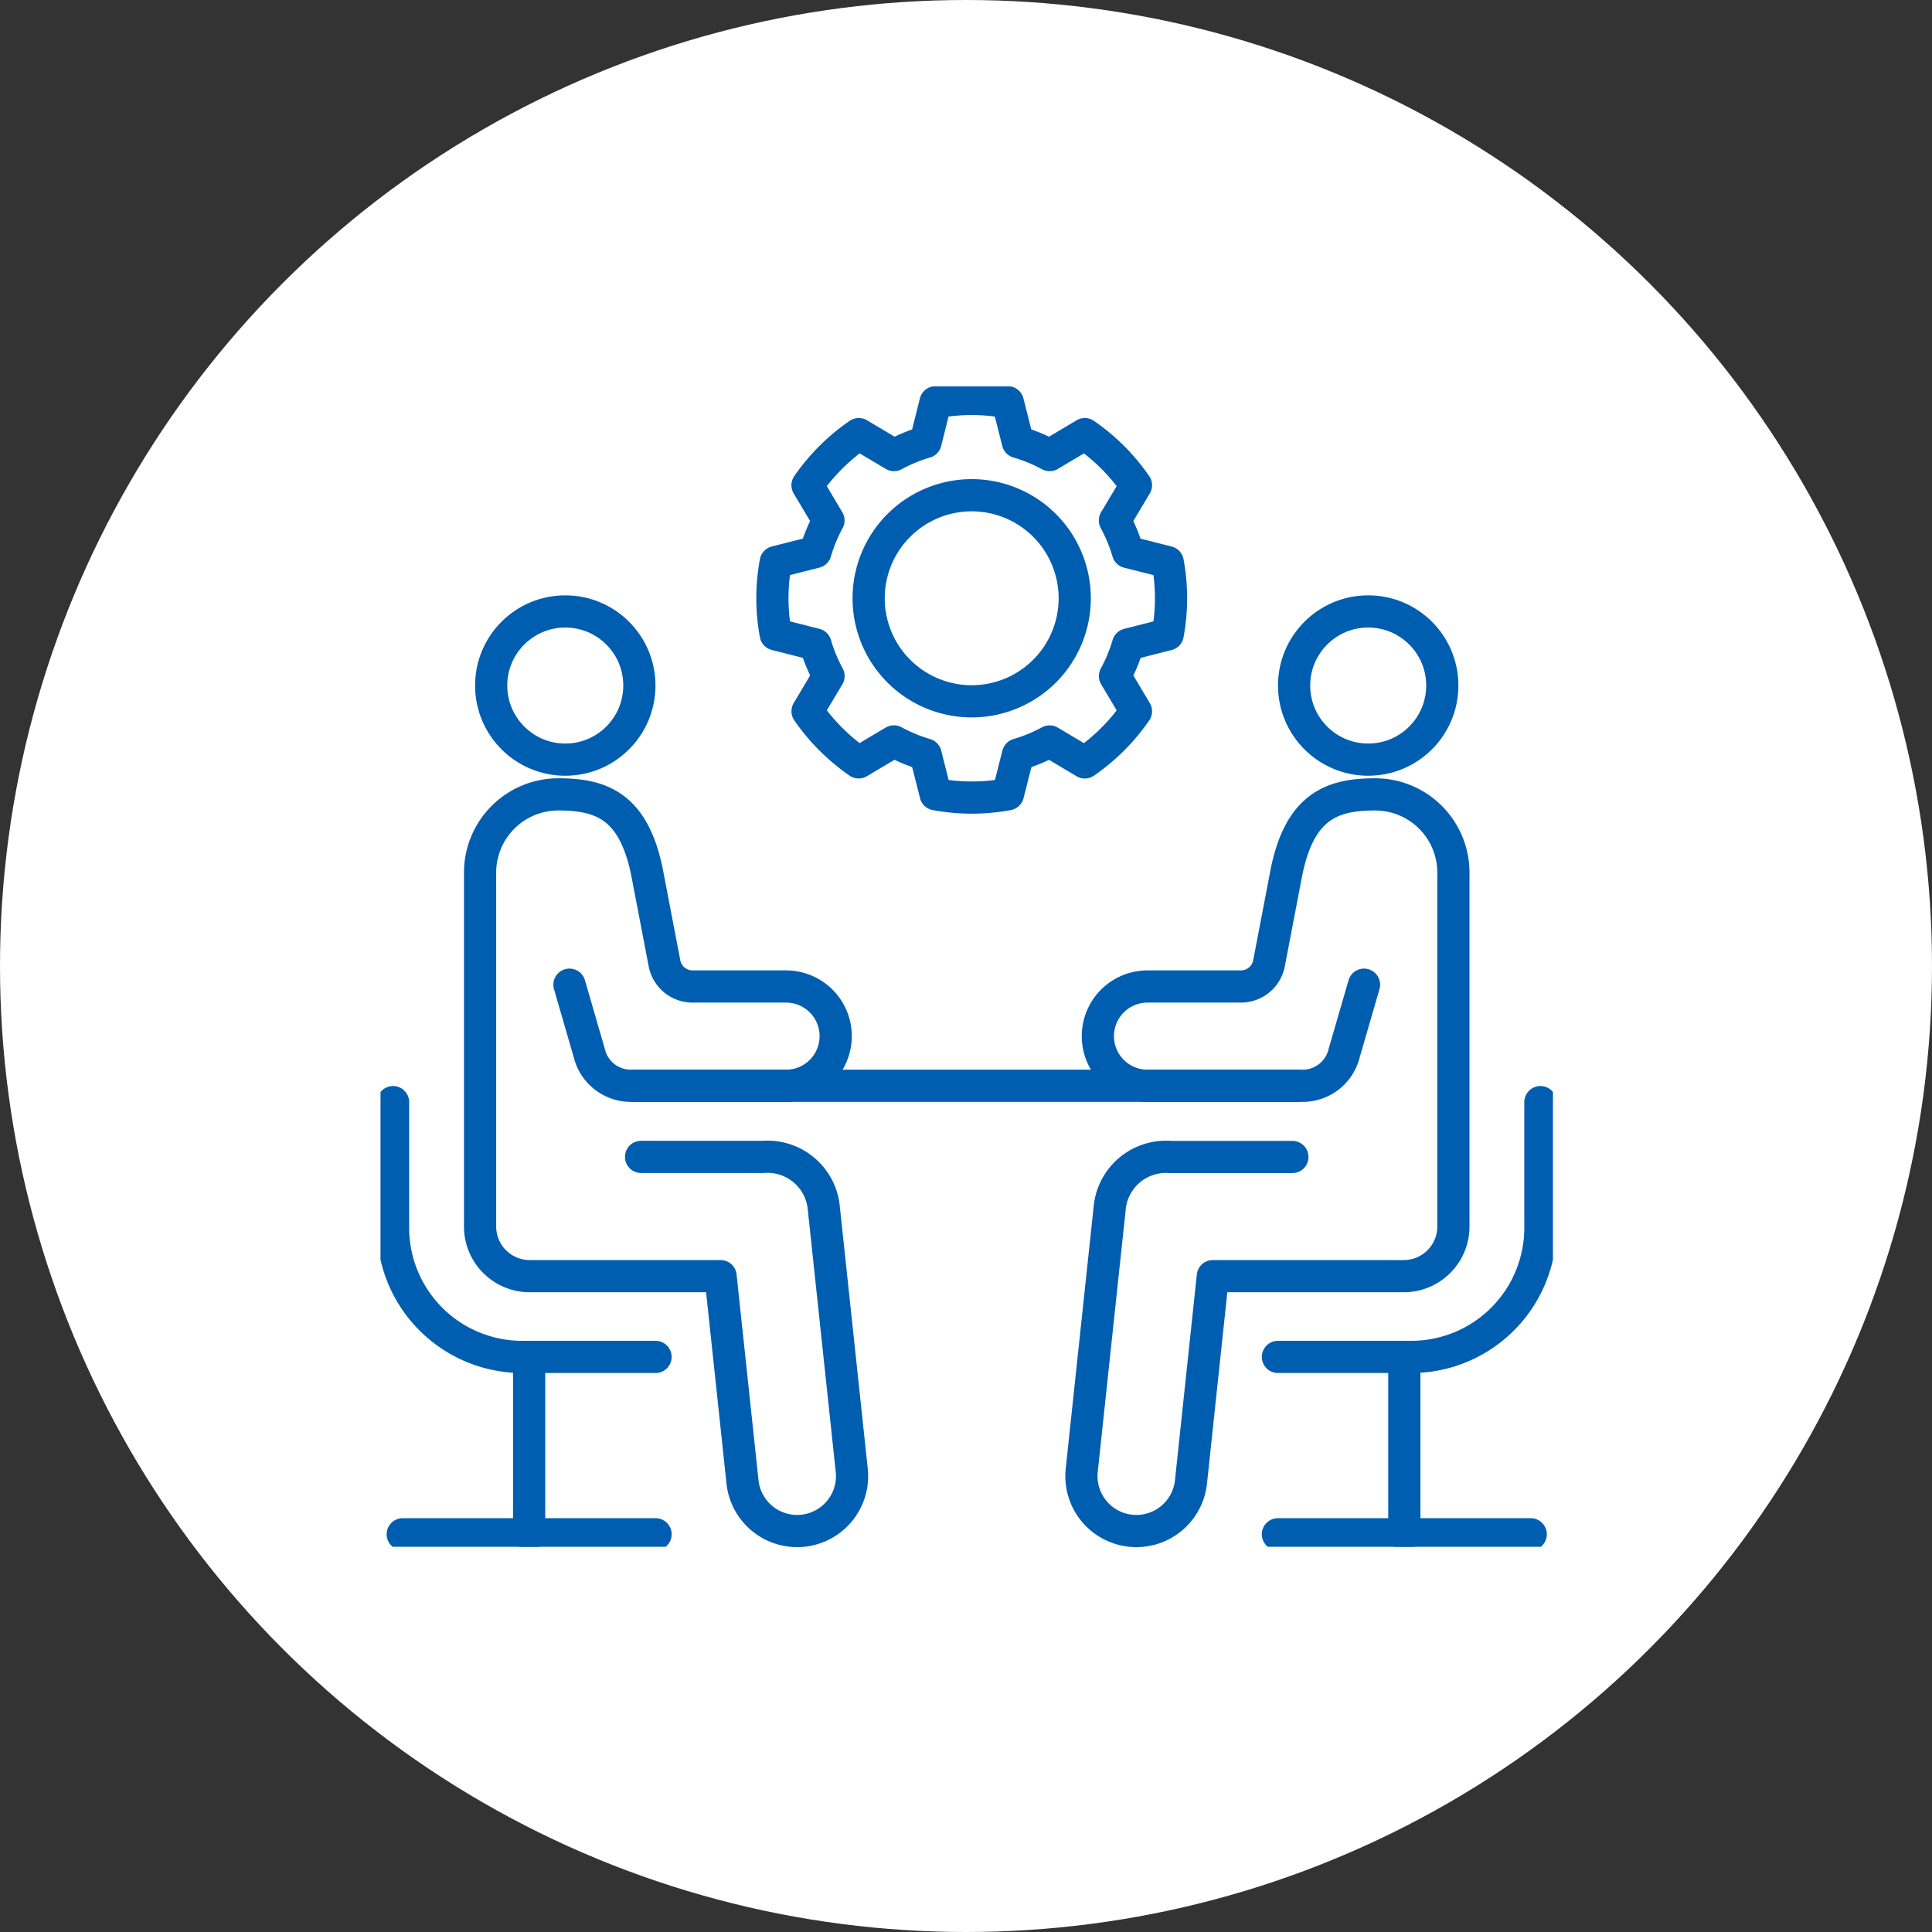
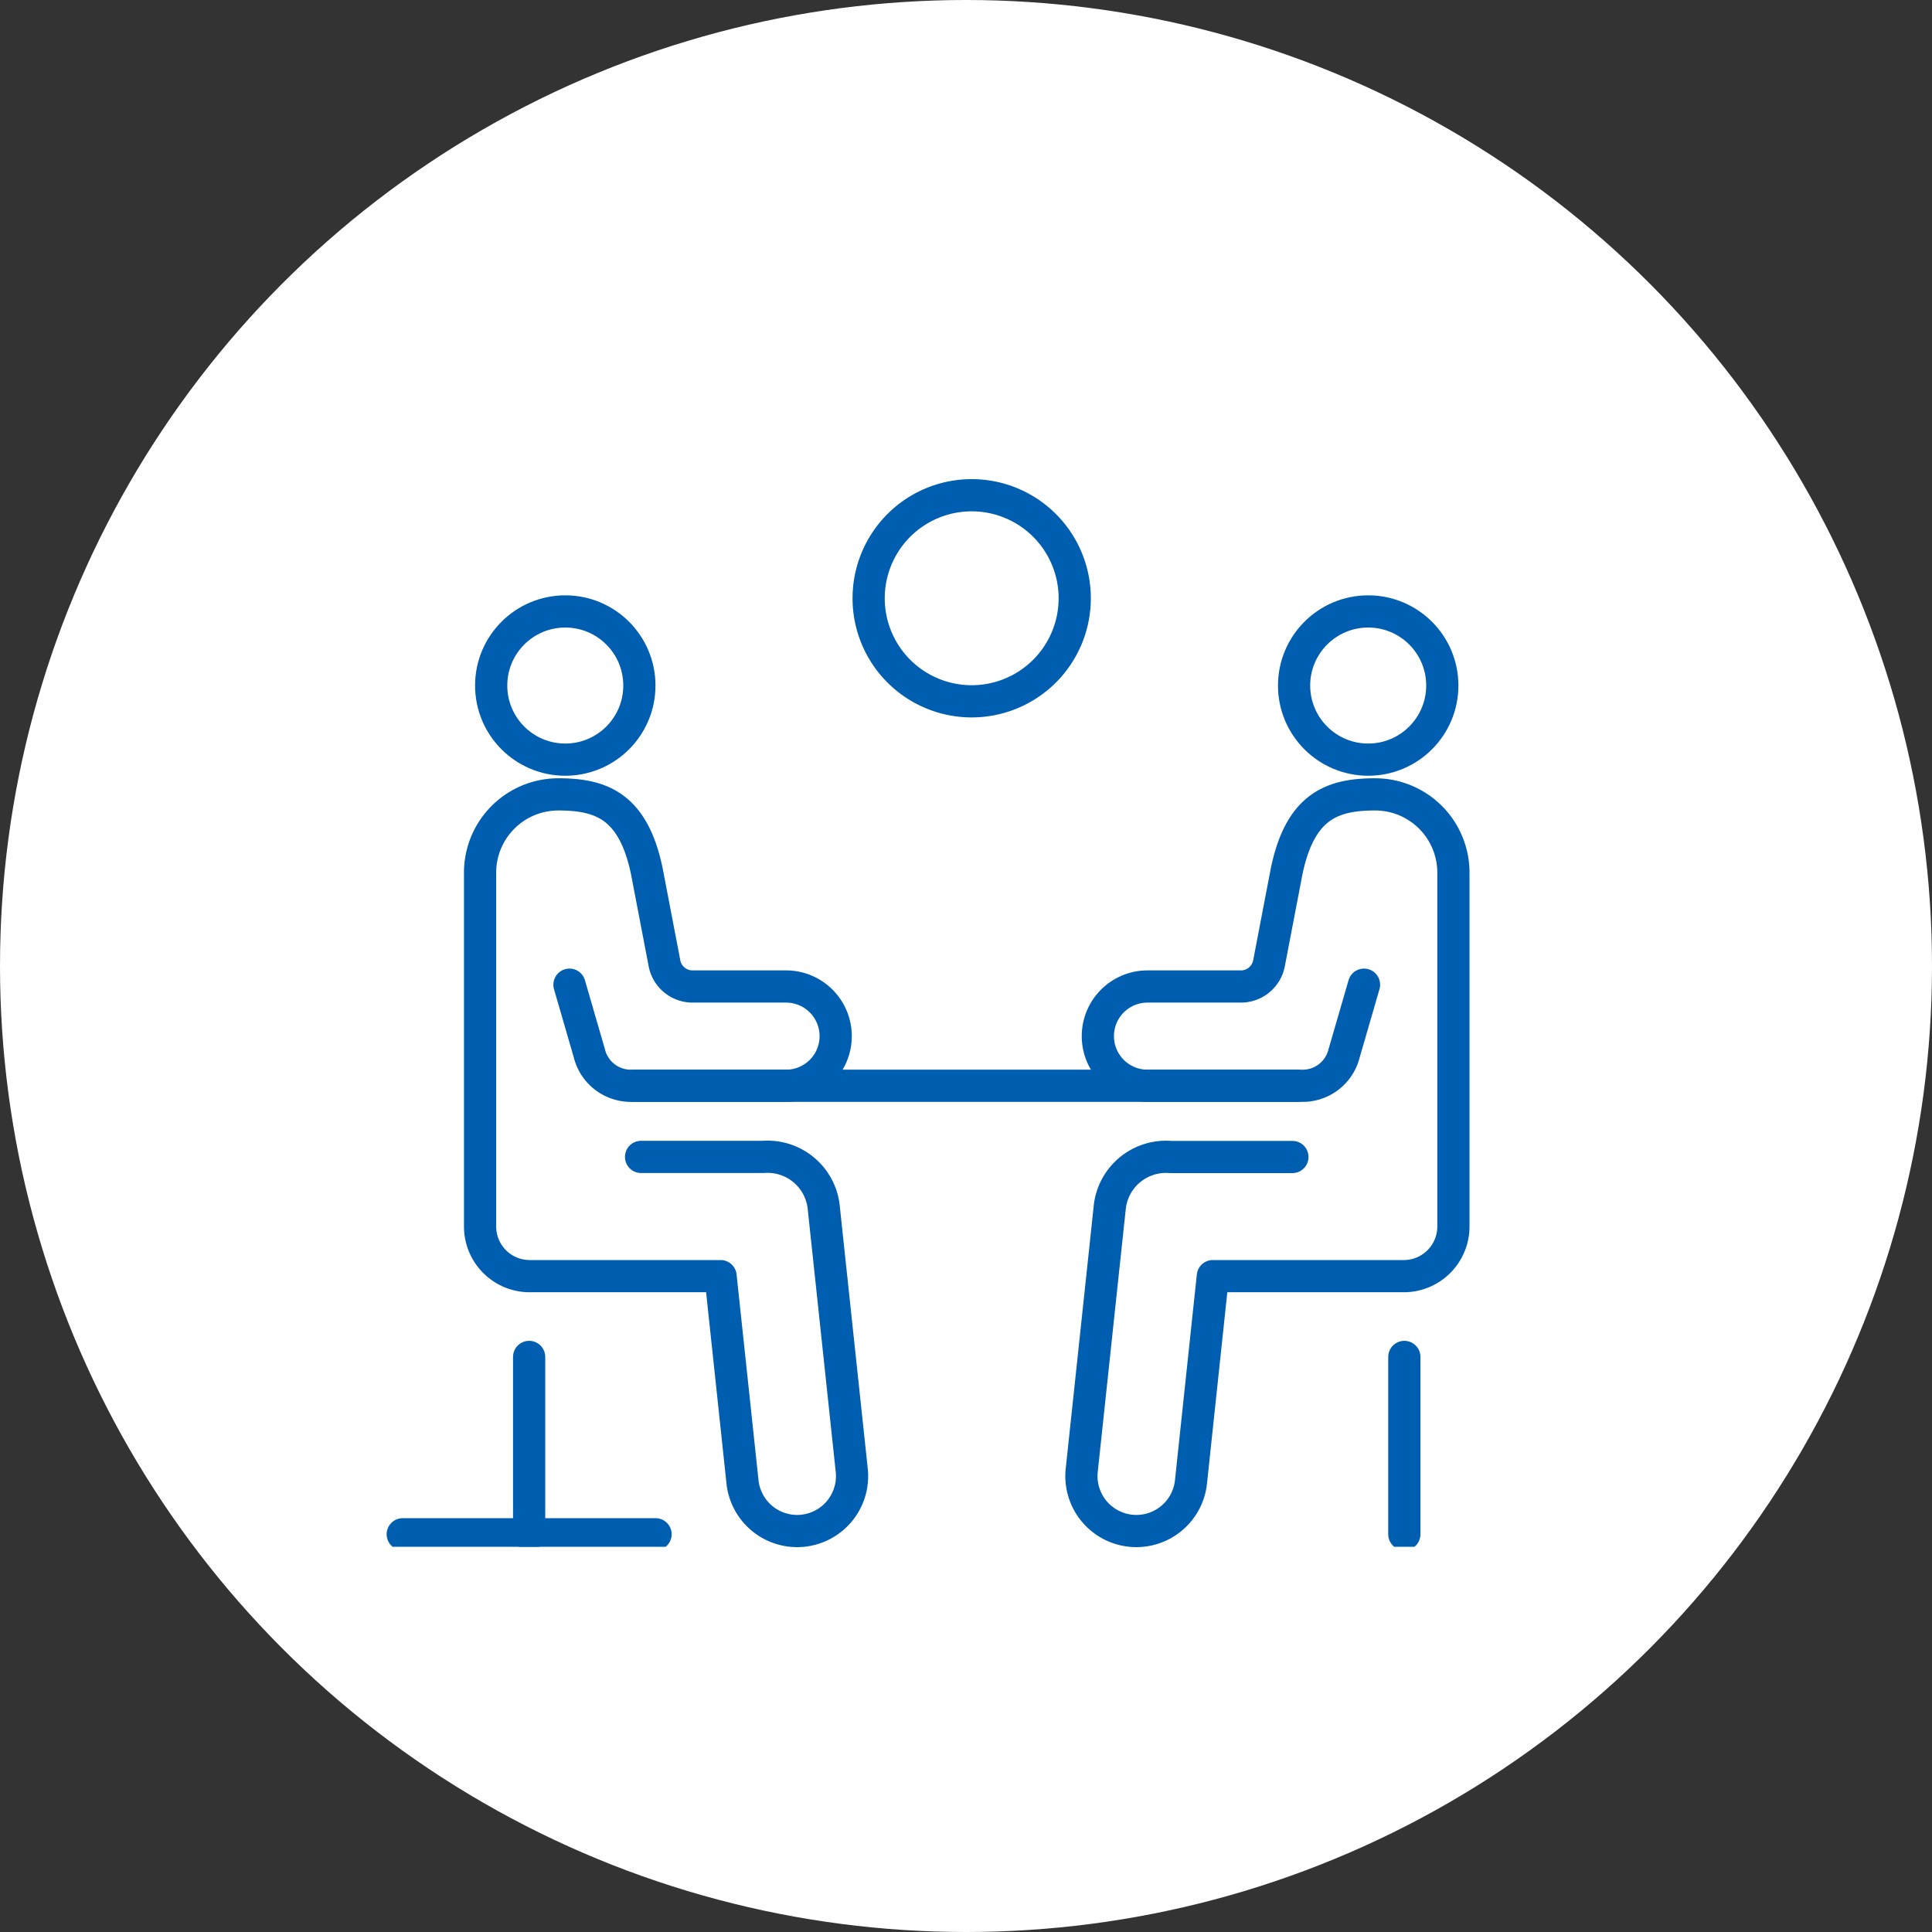
<svg xmlns="http://www.w3.org/2000/svg" width="90" height="90" viewBox="0 0 90 90">
  <rect x="0" y="0" width="90" height="90" fill="#333333" stroke="none" />
  <defs>
    <clipPath id="a">
      <rect width="54.616" height="54.056" fill="none" stroke="#005eb0" stroke-width="1.5" />
    </clipPath>
  </defs>
  <circle cx="45" cy="45" r="45" fill="#fff" />
  <g transform="translate(17.726 18)">
    <g clip-path="url(#a)">
-       <path d="M119.545,85.59v5.852a6.018,6.018,0,0,1-6.018,6.018h-6.209" transform="translate(-65.513 -52.249)" fill="none" stroke="#005eb0" stroke-linecap="round" stroke-linejoin="round" stroke-width="1.5" />
      <path d="M96.986,57.654l-.927,3.195A1.987,1.987,0,0,1,94.1,62.363H86.9a2.312,2.312,0,1,1,0-4.625h4.352a1.332,1.332,0,0,0,1.308-1.081l.824-4.3c.633-3.014,2.107-3.569,4.121-3.569a3.645,3.645,0,0,1,3.645,3.645V68.919a2.312,2.312,0,0,1-2.312,2.312H89.944L88.927,80.8a2.559,2.559,0,1,1-5.089-.543l1.31-12.29a2.634,2.634,0,0,1,2.816-2.287h5.685" transform="translate(-51.171 -29.783)" fill="none" stroke="#005eb0" stroke-linecap="round" stroke-linejoin="round" stroke-width="1.5" />
      <line y2="8.261" transform="translate(47.693 45.211)" fill="none" stroke="#005eb0" stroke-linecap="round" stroke-linejoin="round" stroke-width="1.5" />
-       <line x2="11.777" transform="translate(41.804 53.472)" fill="none" stroke="#005eb0" stroke-linecap="round" stroke-linejoin="round" stroke-width="1.5" />
      <circle cx="3.452" cy="3.452" r="3.452" transform="translate(42.558 10.483)" fill="none" stroke="#005eb0" stroke-linecap="round" stroke-linejoin="round" stroke-width="1.5" />
-       <path d="M1.5,85.59v5.852a6.018,6.018,0,0,0,6.018,6.018h6.209" transform="translate(-0.916 -52.249)" fill="none" stroke="#005eb0" stroke-linecap="round" stroke-linejoin="round" stroke-width="1.5" />
      <path d="M16.074,57.654,17,60.848a1.987,1.987,0,0,0,1.956,1.515h7.207a2.312,2.312,0,0,0,0-4.625H21.812A1.332,1.332,0,0,1,20.5,56.657l-.824-4.3c-.633-3.014-2.107-3.569-4.121-3.569a3.645,3.645,0,0,0-3.645,3.645V68.919a2.312,2.312,0,0,0,2.312,2.312h8.891L24.133,80.8a2.559,2.559,0,1,0,5.089-.543l-1.31-12.29A2.634,2.634,0,0,0,25.1,65.676H19.41" transform="translate(-7.272 -29.783)" fill="none" stroke="#005eb0" stroke-linecap="round" stroke-linejoin="round" stroke-width="1.5" />
      <line y2="8.261" transform="translate(6.923 45.211)" fill="none" stroke="#005eb0" stroke-linecap="round" stroke-linejoin="round" stroke-width="1.5" />
      <line x1="11.777" transform="translate(1.035 53.472)" fill="none" stroke="#005eb0" stroke-linecap="round" stroke-linejoin="round" stroke-width="1.5" />
      <circle cx="3.452" cy="3.452" r="3.452" transform="translate(5.155 10.483)" fill="none" stroke="#005eb0" stroke-linecap="round" stroke-linejoin="round" stroke-width="1.5" />
      <line x2="30.922" transform="translate(11.79 32.579)" fill="none" stroke="#005eb0" stroke-linecap="round" stroke-linejoin="round" stroke-width="1.5" />
-       <path d="M65.279,12.469a9.219,9.219,0,0,0,0-3.367l-1.851-.47A7.551,7.551,0,0,0,62.82,7.16L63.8,5.52a9.334,9.334,0,0,0-2.381-2.381l-1.64.976A7.551,7.551,0,0,0,58.3,3.507l-.47-1.851a9.219,9.219,0,0,0-3.367,0L54,3.507a7.545,7.545,0,0,0-1.472.608l-1.64-.976A9.334,9.334,0,0,0,48.5,5.52l.976,1.64a7.551,7.551,0,0,0-.608,1.472L47.02,9.1a9.219,9.219,0,0,0,0,3.367l1.851.47a7.551,7.551,0,0,0,.608,1.472l-.976,1.64a9.334,9.334,0,0,0,2.381,2.381l1.64-.976A7.545,7.545,0,0,0,54,18.064l.469,1.851a9.219,9.219,0,0,0,3.367,0l.47-1.851a7.551,7.551,0,0,0,1.472-.608l1.64.976A9.334,9.334,0,0,0,63.8,16.051l-.976-1.64a7.551,7.551,0,0,0,.608-1.472Z" transform="translate(-28.609 -0.916)" fill="none" stroke="#005eb0" stroke-linecap="round" stroke-linejoin="round" stroke-width="1.5" />
      <path d="M67.98,17.818a4.8,4.8,0,1,1-4.8-4.8A4.8,4.8,0,0,1,67.98,17.818Z" transform="translate(-35.641 -7.948)" fill="none" stroke="#005eb0" stroke-linecap="round" stroke-linejoin="round" stroke-width="1.5" />
    </g>
  </g>
</svg>